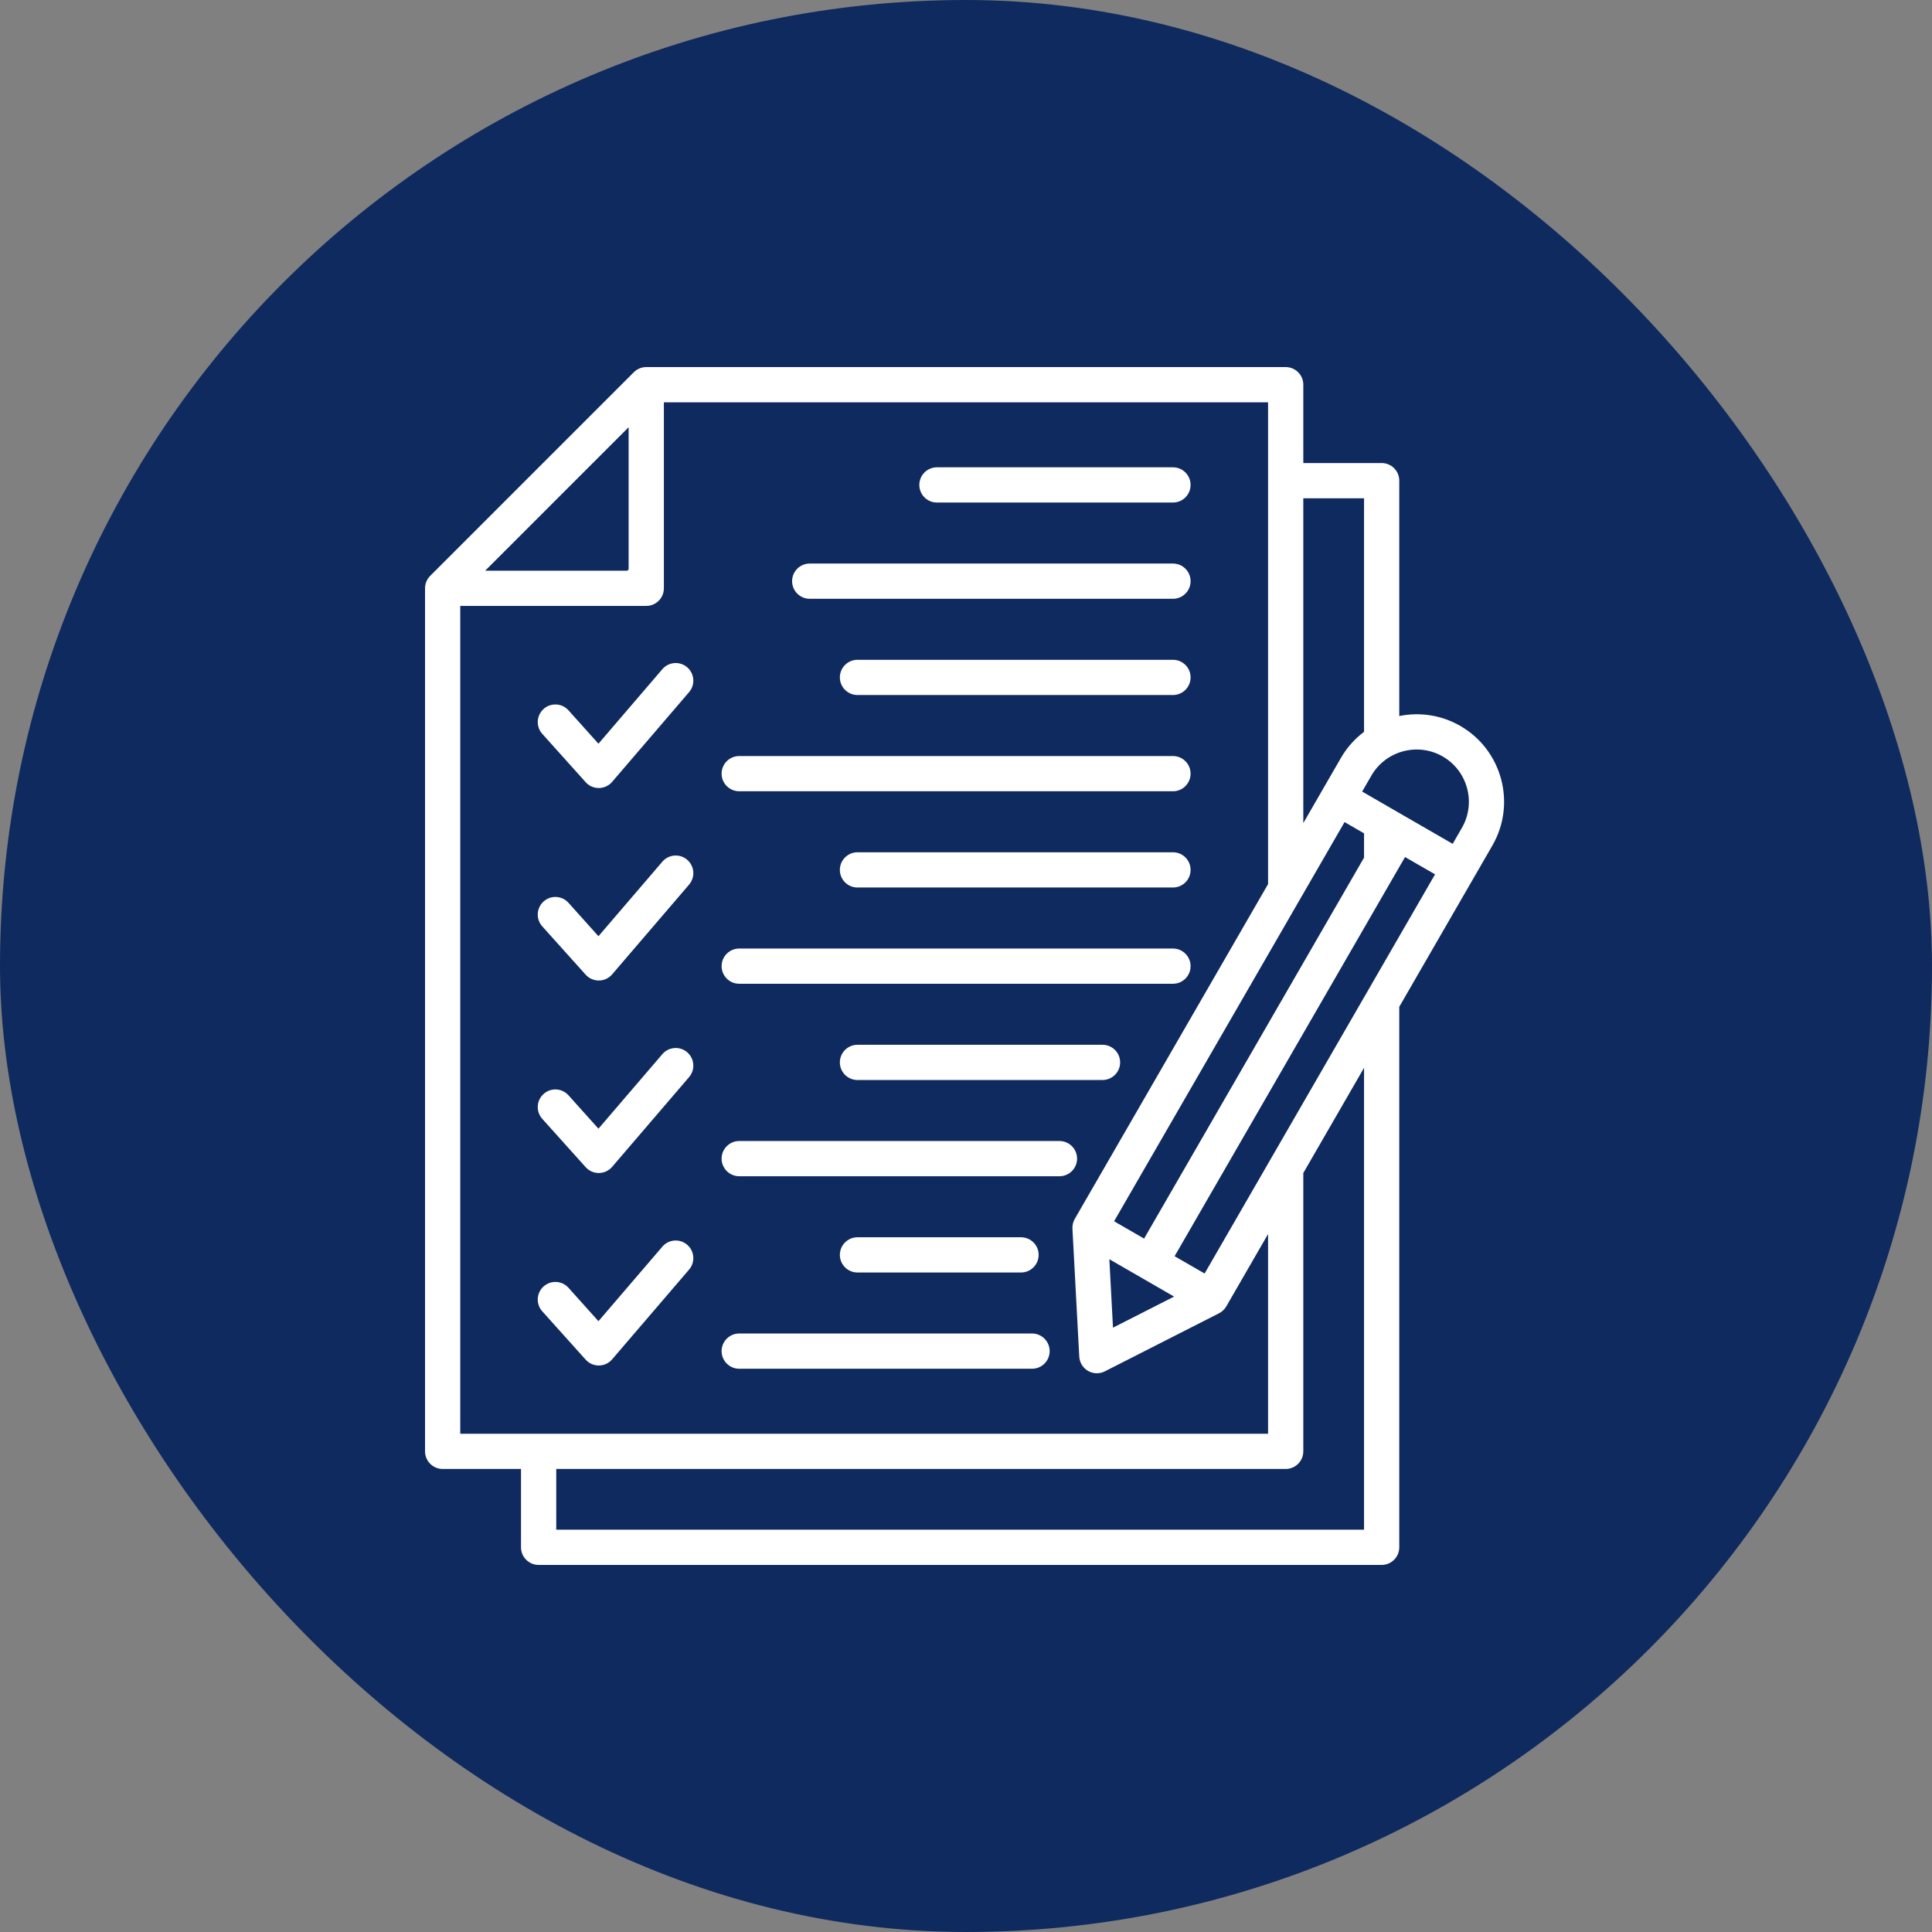
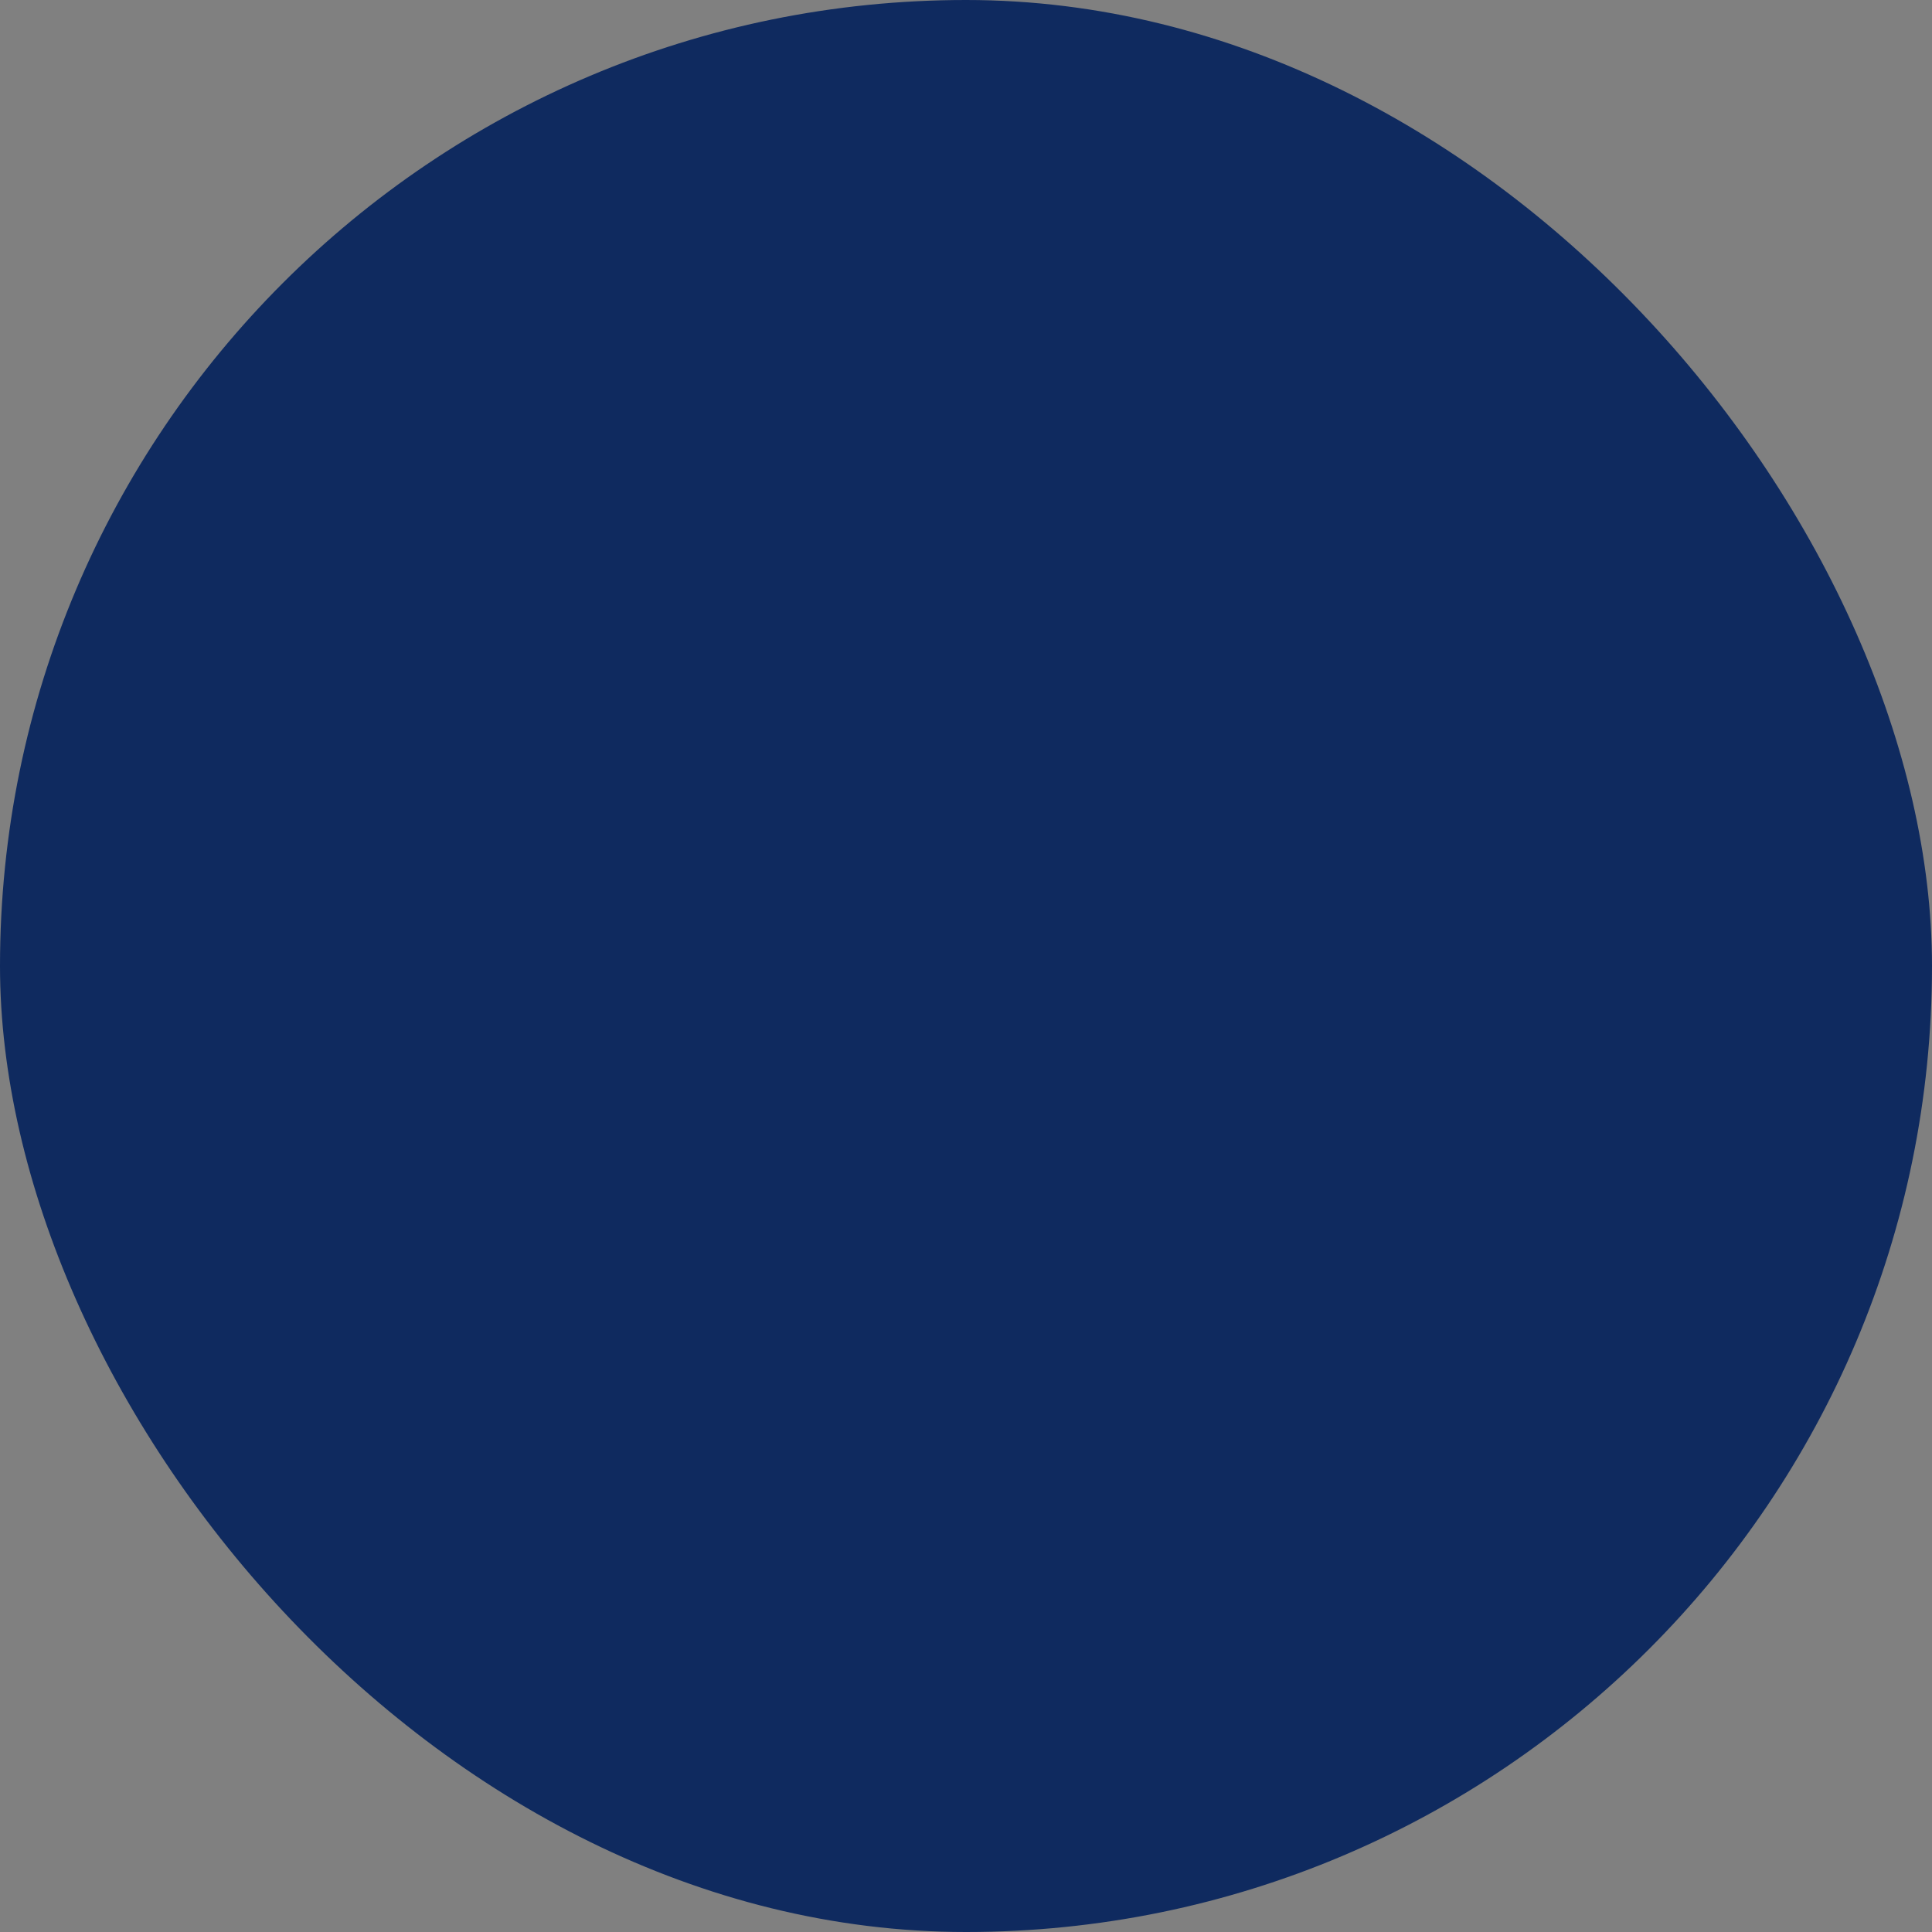
<svg xmlns="http://www.w3.org/2000/svg" width="100" height="100" viewBox="0 0 100 100" fill="none">
  <rect x="0" y="0" width="100" height="100" fill="#808080" stroke="none" />
  <rect width="100" height="100" rx="50" fill="#0F2A5F" />
-   <path d="M47.584 25.099C47.584 24.596 47.992 24.188 48.495 24.188H60.713C61.216 24.188 61.624 24.596 61.624 25.099C61.624 25.603 61.216 26.011 60.713 26.011H48.495C47.992 26.011 47.584 25.603 47.584 25.099ZM41.911 30.993H60.713C61.217 30.993 61.625 30.584 61.625 30.081C61.625 29.578 61.217 29.169 60.713 29.169H41.911C41.407 29.169 40.999 29.578 40.999 30.081C40.999 30.584 41.407 30.993 41.911 30.993ZM60.713 34.151H44.383C43.88 34.151 43.471 34.559 43.471 35.062C43.471 35.566 43.88 35.974 44.383 35.974H60.713C61.217 35.974 61.625 35.566 61.625 35.062C61.625 34.559 61.217 34.151 60.713 34.151ZM38.262 40.956H60.713C61.216 40.956 61.624 40.548 61.624 40.044C61.624 39.541 61.216 39.133 60.713 39.133H38.262C37.759 39.133 37.35 39.541 37.35 40.044C37.35 40.548 37.759 40.956 38.262 40.956ZM60.713 44.114H44.383C43.88 44.114 43.471 44.522 43.471 45.026C43.471 45.529 43.88 45.937 44.383 45.937H60.713C61.217 45.937 61.625 45.529 61.625 45.026C61.625 44.522 61.217 44.114 60.713 44.114ZM38.262 50.919H60.713C61.216 50.919 61.624 50.511 61.624 50.008C61.624 49.504 61.216 49.096 60.713 49.096H38.262C37.759 49.096 37.35 49.504 37.35 50.008C37.35 50.511 37.759 50.919 38.262 50.919ZM54.837 59.059H38.262C37.759 59.059 37.35 59.467 37.35 59.971C37.35 60.474 37.759 60.882 38.262 60.882H54.837C55.34 60.882 55.749 60.474 55.749 59.971C55.749 59.467 55.34 59.059 54.837 59.059ZM57.066 54.078H44.383C43.88 54.078 43.471 54.486 43.471 54.989C43.471 55.492 43.88 55.901 44.383 55.901H57.066C57.569 55.901 57.978 55.492 57.978 54.989C57.978 54.486 57.569 54.078 57.066 54.078ZM53.419 69.022H38.262C37.759 69.022 37.35 69.43 37.35 69.934C37.35 70.437 37.759 70.846 38.262 70.846H53.419C53.922 70.846 54.33 70.437 54.33 69.934C54.33 69.43 53.922 69.022 53.419 69.022ZM52.848 65.864C53.351 65.864 53.76 65.456 53.76 64.953C53.76 64.449 53.351 64.041 52.848 64.041H44.383C43.88 64.041 43.471 64.449 43.471 64.953C43.471 65.456 43.88 65.864 44.383 65.864H52.848ZM35.568 64.428C35.186 64.1 34.61 64.144 34.283 64.527L30.976 68.384L29.424 66.655C29.088 66.281 28.511 66.249 28.137 66.586C27.762 66.922 27.731 67.499 28.067 67.873L30.314 70.375C30.486 70.568 30.733 70.678 30.992 70.678C30.995 70.678 30.998 70.678 31.003 70.678C31.265 70.675 31.513 70.559 31.684 70.359L35.667 65.713C35.995 65.331 35.95 64.755 35.568 64.428ZM35.568 54.464C35.186 54.136 34.61 54.181 34.283 54.563L30.976 58.42L29.424 56.692C29.088 56.317 28.511 56.286 28.137 56.622C27.762 56.959 27.731 57.535 28.067 57.91L30.314 60.412C30.486 60.605 30.733 60.714 30.992 60.714C30.995 60.714 30.998 60.714 31.003 60.714C31.265 60.711 31.513 60.595 31.684 60.396L35.667 55.75C35.995 55.368 35.95 54.792 35.568 54.464ZM35.568 34.538C35.186 34.21 34.61 34.255 34.283 34.637L30.976 38.494L29.424 36.766C29.088 36.391 28.511 36.36 28.137 36.696C27.762 37.033 27.731 37.609 28.067 37.983L30.314 40.486C30.486 40.679 30.733 40.788 30.992 40.788C30.995 40.788 30.998 40.788 31.003 40.788C31.265 40.785 31.513 40.669 31.684 40.469L35.667 35.824C35.995 35.441 35.95 34.866 35.568 34.538ZM35.568 44.501C35.186 44.173 34.61 44.218 34.283 44.601L30.976 48.458L29.424 46.729C29.088 46.354 28.511 46.323 28.137 46.66C27.762 46.997 27.731 47.573 28.067 47.948L30.314 50.449C30.486 50.642 30.733 50.751 30.992 50.751C30.995 50.751 30.998 50.751 31.003 50.751C31.265 50.749 31.513 50.633 31.684 50.433L35.667 45.787C35.995 45.404 35.95 44.829 35.568 44.501ZM77.246 43.763L72.426 52.111V80.088C72.426 80.592 72.018 81 71.514 81H27.879C27.375 81 26.967 80.592 26.967 80.088V76.033H22.912C22.408 76.033 22 75.624 22 75.121V30.451C22 30.209 22.096 29.977 22.267 29.806L32.806 19.267C32.977 19.096 33.208 19 33.45 19H66.547C67.05 19 67.459 19.408 67.459 19.912V23.967H71.514C72.018 23.967 72.426 24.375 72.426 24.879V37.062C73.471 36.85 74.595 37.002 75.589 37.576C77.751 38.825 78.494 41.6 77.246 43.763ZM67.459 25.791V42.602L69.403 39.234C69.718 38.689 70.129 38.235 70.603 37.88V25.791H67.459ZM74.278 45.256L72.725 44.36L60.797 65.021L62.35 65.917L74.278 45.256ZM57.42 65.177L57.608 68.72L60.772 67.111L57.42 65.177ZM70.603 43.134L69.594 42.551L57.665 63.213L59.218 64.109L70.603 44.39V43.134ZM32.538 22.113L25.113 29.539H32.469L32.538 29.47V22.113ZM23.823 74.21H65.635V63.873L63.473 67.618C63.385 67.771 63.254 67.895 63.097 67.975L57.186 70.981C57.056 71.047 56.914 71.08 56.773 71.08C56.615 71.08 56.458 71.039 56.317 70.958C56.05 70.803 55.879 70.524 55.862 70.217L55.509 63.595C55.5 63.419 55.542 63.243 55.63 63.091L65.635 45.761V20.824H34.362V30.451C34.362 30.954 33.953 31.362 33.45 31.362H23.823V74.21ZM70.603 55.269L67.459 60.715V75.121C67.459 75.624 67.05 76.033 66.547 76.033H28.791V79.177H70.603L70.603 55.269ZM74.677 39.156C73.385 38.411 71.728 38.855 70.982 40.146L70.505 40.972L75.19 43.677L75.667 42.851C76.412 41.559 75.969 39.902 74.677 39.156Z" fill="white" />
</svg>